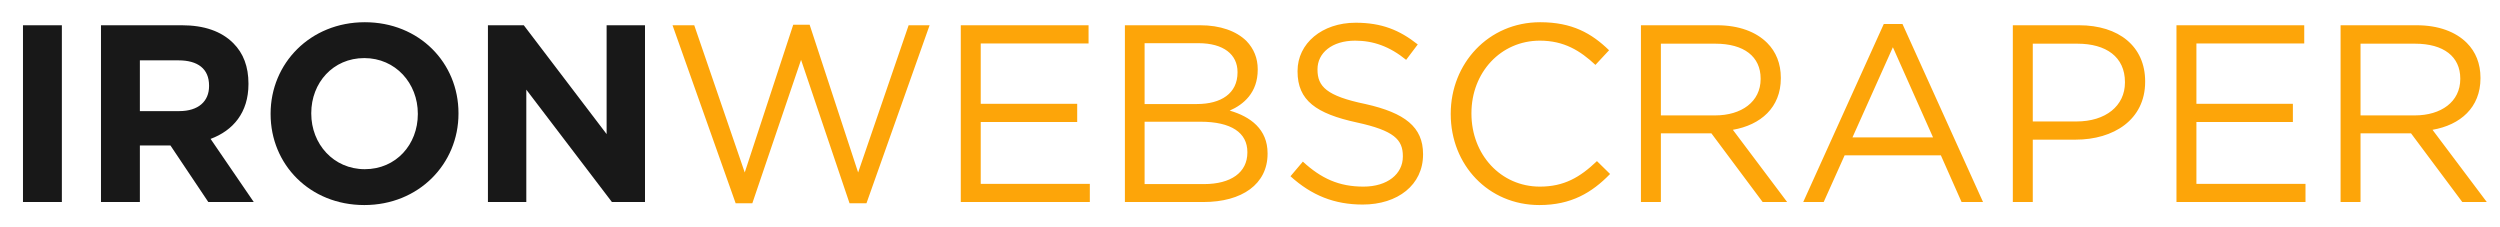
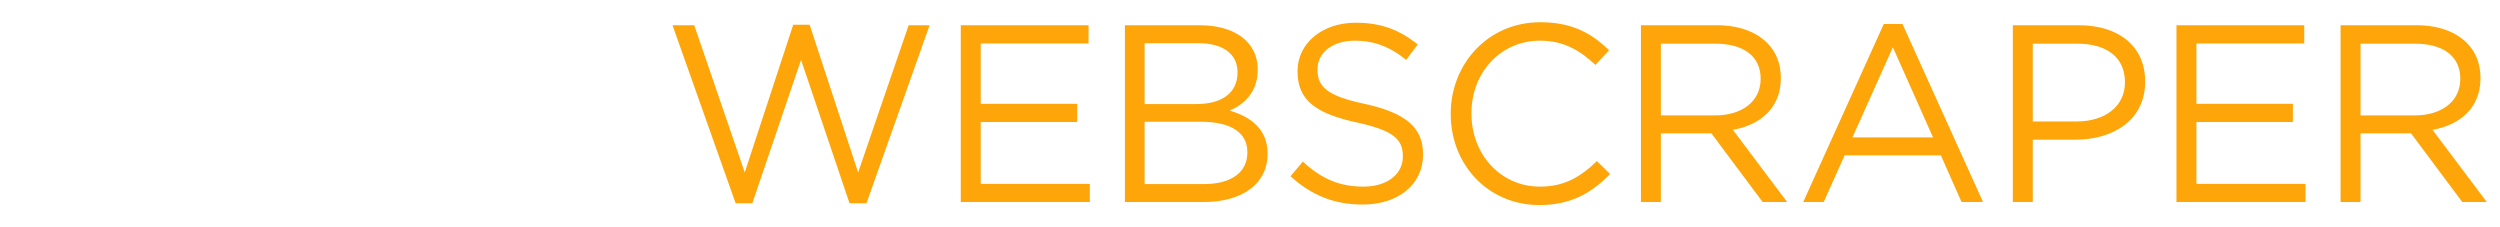
<svg xmlns="http://www.w3.org/2000/svg" width="99" height="9" viewBox="0 0 99 9" fill="none">
-   <path d="M0.91 8V1H2.45V8H0.91ZM3.999 8V1H7.199C8.089 1 8.769 1.24 9.239 1.71C9.639 2.11 9.839 2.64 9.839 3.31V3.33C9.839 4.46 9.229 5.17 8.339 5.5L10.049 8H8.249L6.749 5.76H5.539V8H3.999ZM5.539 4.4H7.099C7.859 4.4 8.279 4.01 8.279 3.41V3.39C8.279 2.72 7.829 2.39 7.069 2.39H5.539V4.4ZM14.426 8.12C12.266 8.12 10.716 6.51 10.716 4.52V4.5C10.716 2.51 12.286 0.88 14.446 0.88C16.606 0.88 18.156 2.49 18.156 4.48V4.5C18.156 6.49 16.586 8.12 14.426 8.12ZM14.446 6.7C15.686 6.7 16.546 5.72 16.546 4.52V4.5C16.546 3.3 15.666 2.3 14.426 2.3C13.186 2.3 12.326 3.28 12.326 4.48V4.5C12.326 5.7 13.206 6.7 14.446 6.7ZM19.322 8V1H20.742L24.022 5.31V1H25.542V8H24.232L20.842 3.55V8H19.322Z" fill="#181818" />
  <path d="M29.132 8.05L26.632 1H27.492L29.492 6.83L31.412 0.98H32.062L33.982 6.83L35.982 1H36.812L34.312 8.05H33.642L31.722 2.37L29.792 8.05H29.132ZM38.047 8V1H43.107V1.72H38.837V4.11H42.657V4.83H38.837V7.28H43.157V8H38.047ZM44.546 8V1H47.526C48.326 1 48.956 1.23 49.356 1.62C49.656 1.93 49.806 2.31 49.806 2.74V2.76C49.806 3.67 49.246 4.14 48.696 4.38C49.526 4.62 50.196 5.12 50.196 6.07V6.09C50.196 7.29 49.186 8 47.656 8H44.546ZM49.006 2.87V2.85C49.006 2.16 48.456 1.71 47.456 1.71H45.326V4.12H47.396C48.356 4.12 49.006 3.7 49.006 2.87ZM49.396 6.04V6.02C49.396 5.26 48.766 4.82 47.536 4.82H45.326V7.29H47.676C48.746 7.29 49.396 6.83 49.396 6.04ZM53.963 8.1C52.843 8.1 51.943 7.74 51.103 6.98L51.593 6.4C52.323 7.07 53.023 7.39 53.993 7.39C54.943 7.39 55.553 6.89 55.553 6.2V6.18C55.553 5.53 55.203 5.17 53.733 4.85C52.123 4.5 51.383 3.98 51.383 2.83V2.81C51.383 1.72 52.353 0.9 53.683 0.9C54.713 0.9 55.423 1.19 56.143 1.76L55.683 2.37C55.033 1.84 54.383 1.61 53.663 1.61C52.743 1.61 52.173 2.1 52.173 2.74V2.76C52.173 3.42 52.523 3.8 54.073 4.12C55.633 4.47 56.353 5.03 56.353 6.1V6.12C56.353 7.32 55.353 8.1 53.963 8.1ZM60.959 8.12C58.939 8.12 57.449 6.53 57.449 4.52V4.5C57.449 2.52 58.939 0.88 60.989 0.88C62.259 0.88 63.029 1.32 63.719 1.99L63.179 2.57C62.579 2.01 61.939 1.61 60.979 1.61C59.429 1.61 58.269 2.87 58.269 4.48V4.5C58.269 6.12 59.429 7.39 60.979 7.39C61.939 7.39 62.569 7.02 63.239 6.38L63.759 6.89C63.039 7.63 62.219 8.12 60.959 8.12ZM64.981 8V1H67.991C68.861 1 69.541 1.26 69.981 1.7C70.331 2.05 70.521 2.52 70.521 3.08V3.1C70.521 4.26 69.721 4.95 68.621 5.14L70.771 8H69.801L67.771 5.28H65.771V8H64.981ZM65.771 4.57H67.921C68.961 4.57 69.721 4.03 69.721 3.13V3.11C69.721 2.24 69.061 1.73 67.931 1.73H65.771V4.57ZM71.408 8L74.598 0.95H75.338L78.528 8H77.678L76.858 6.15H73.048L72.218 8H71.408ZM73.358 5.44H76.548L74.958 1.87L73.358 5.44ZM79.708 8V1H82.328C83.908 1 84.948 1.84 84.948 3.22V3.24C84.948 4.75 83.688 5.53 82.198 5.53H80.498V8H79.708ZM80.498 4.81H82.228C83.388 4.81 84.148 4.19 84.148 3.27V3.25C84.148 2.25 83.398 1.73 82.268 1.73H80.498V4.81ZM86.188 8V1H91.248V1.72H86.978V4.11H90.798V4.83H86.978V7.28H91.298V8H86.188ZM92.687 8V1H95.697C96.567 1 97.247 1.26 97.687 1.7C98.037 2.05 98.227 2.52 98.227 3.08V3.1C98.227 4.26 97.427 4.95 96.327 5.14L98.477 8H97.507L95.477 5.28H93.477V8H92.687ZM93.477 4.57H95.627C96.667 4.57 97.427 4.03 97.427 3.13V3.11C97.427 2.24 96.767 1.73 95.637 1.73H93.477V4.57Z" fill="#FDA509" />
</svg>